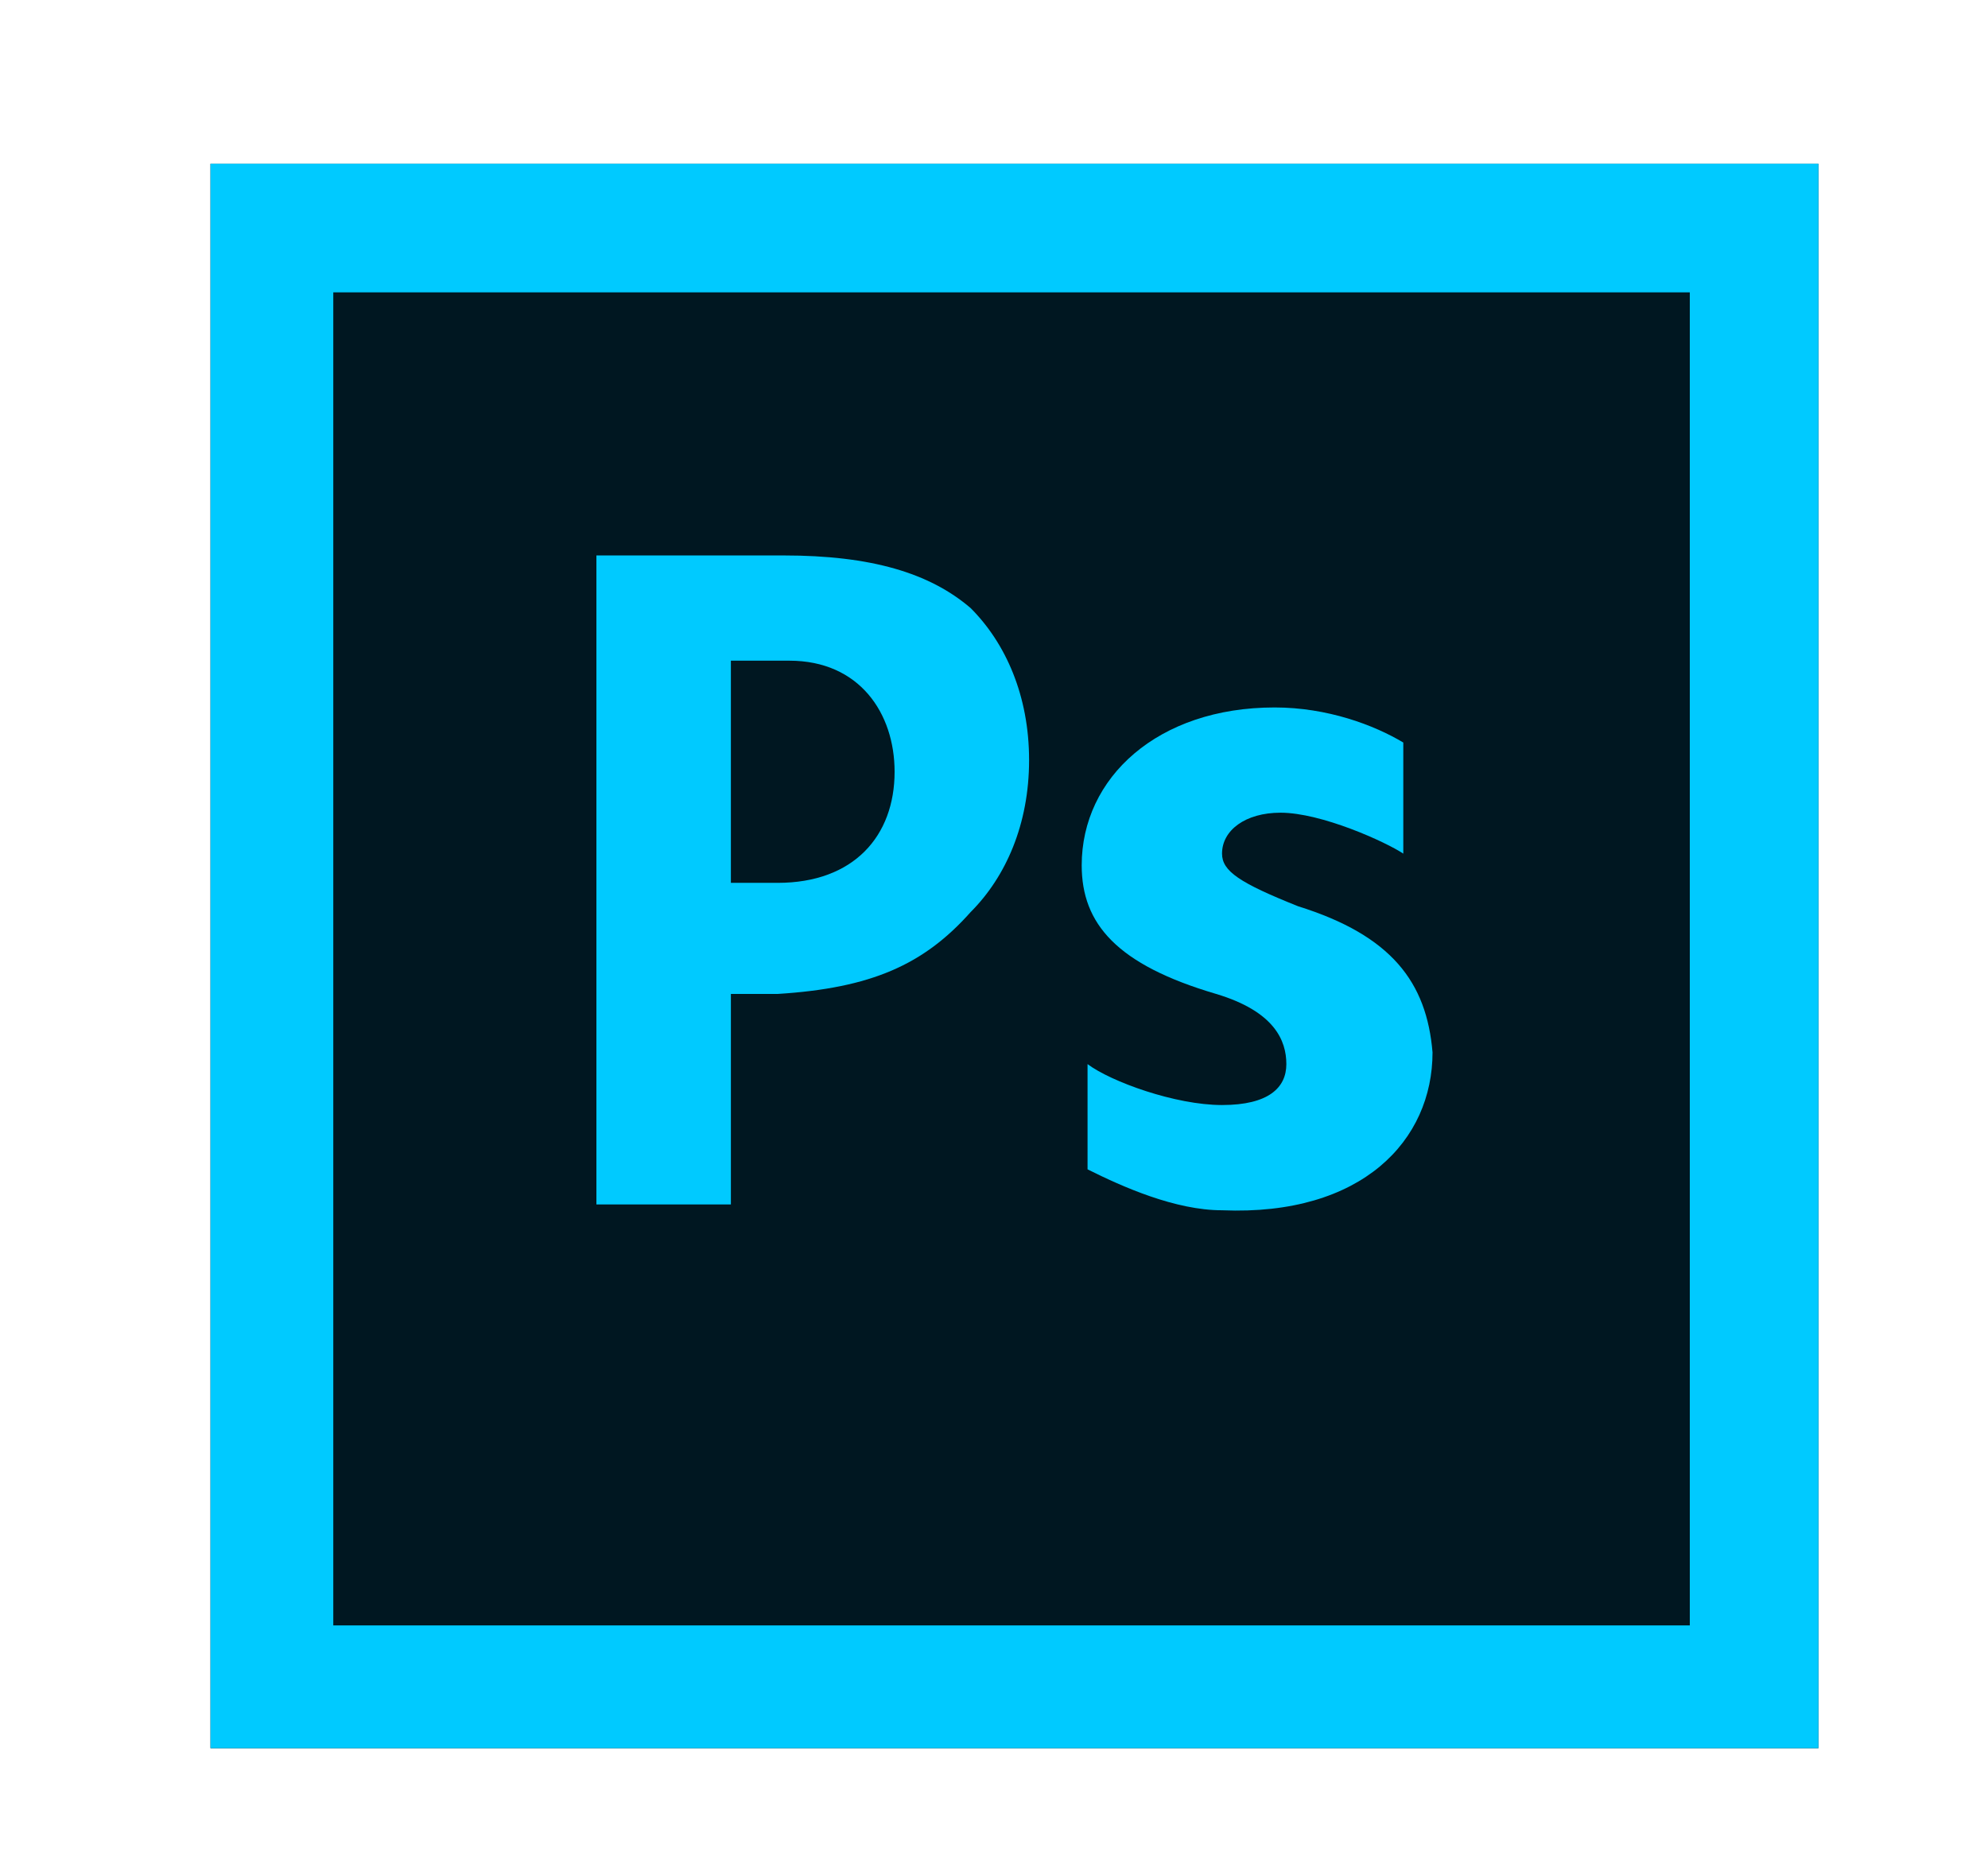
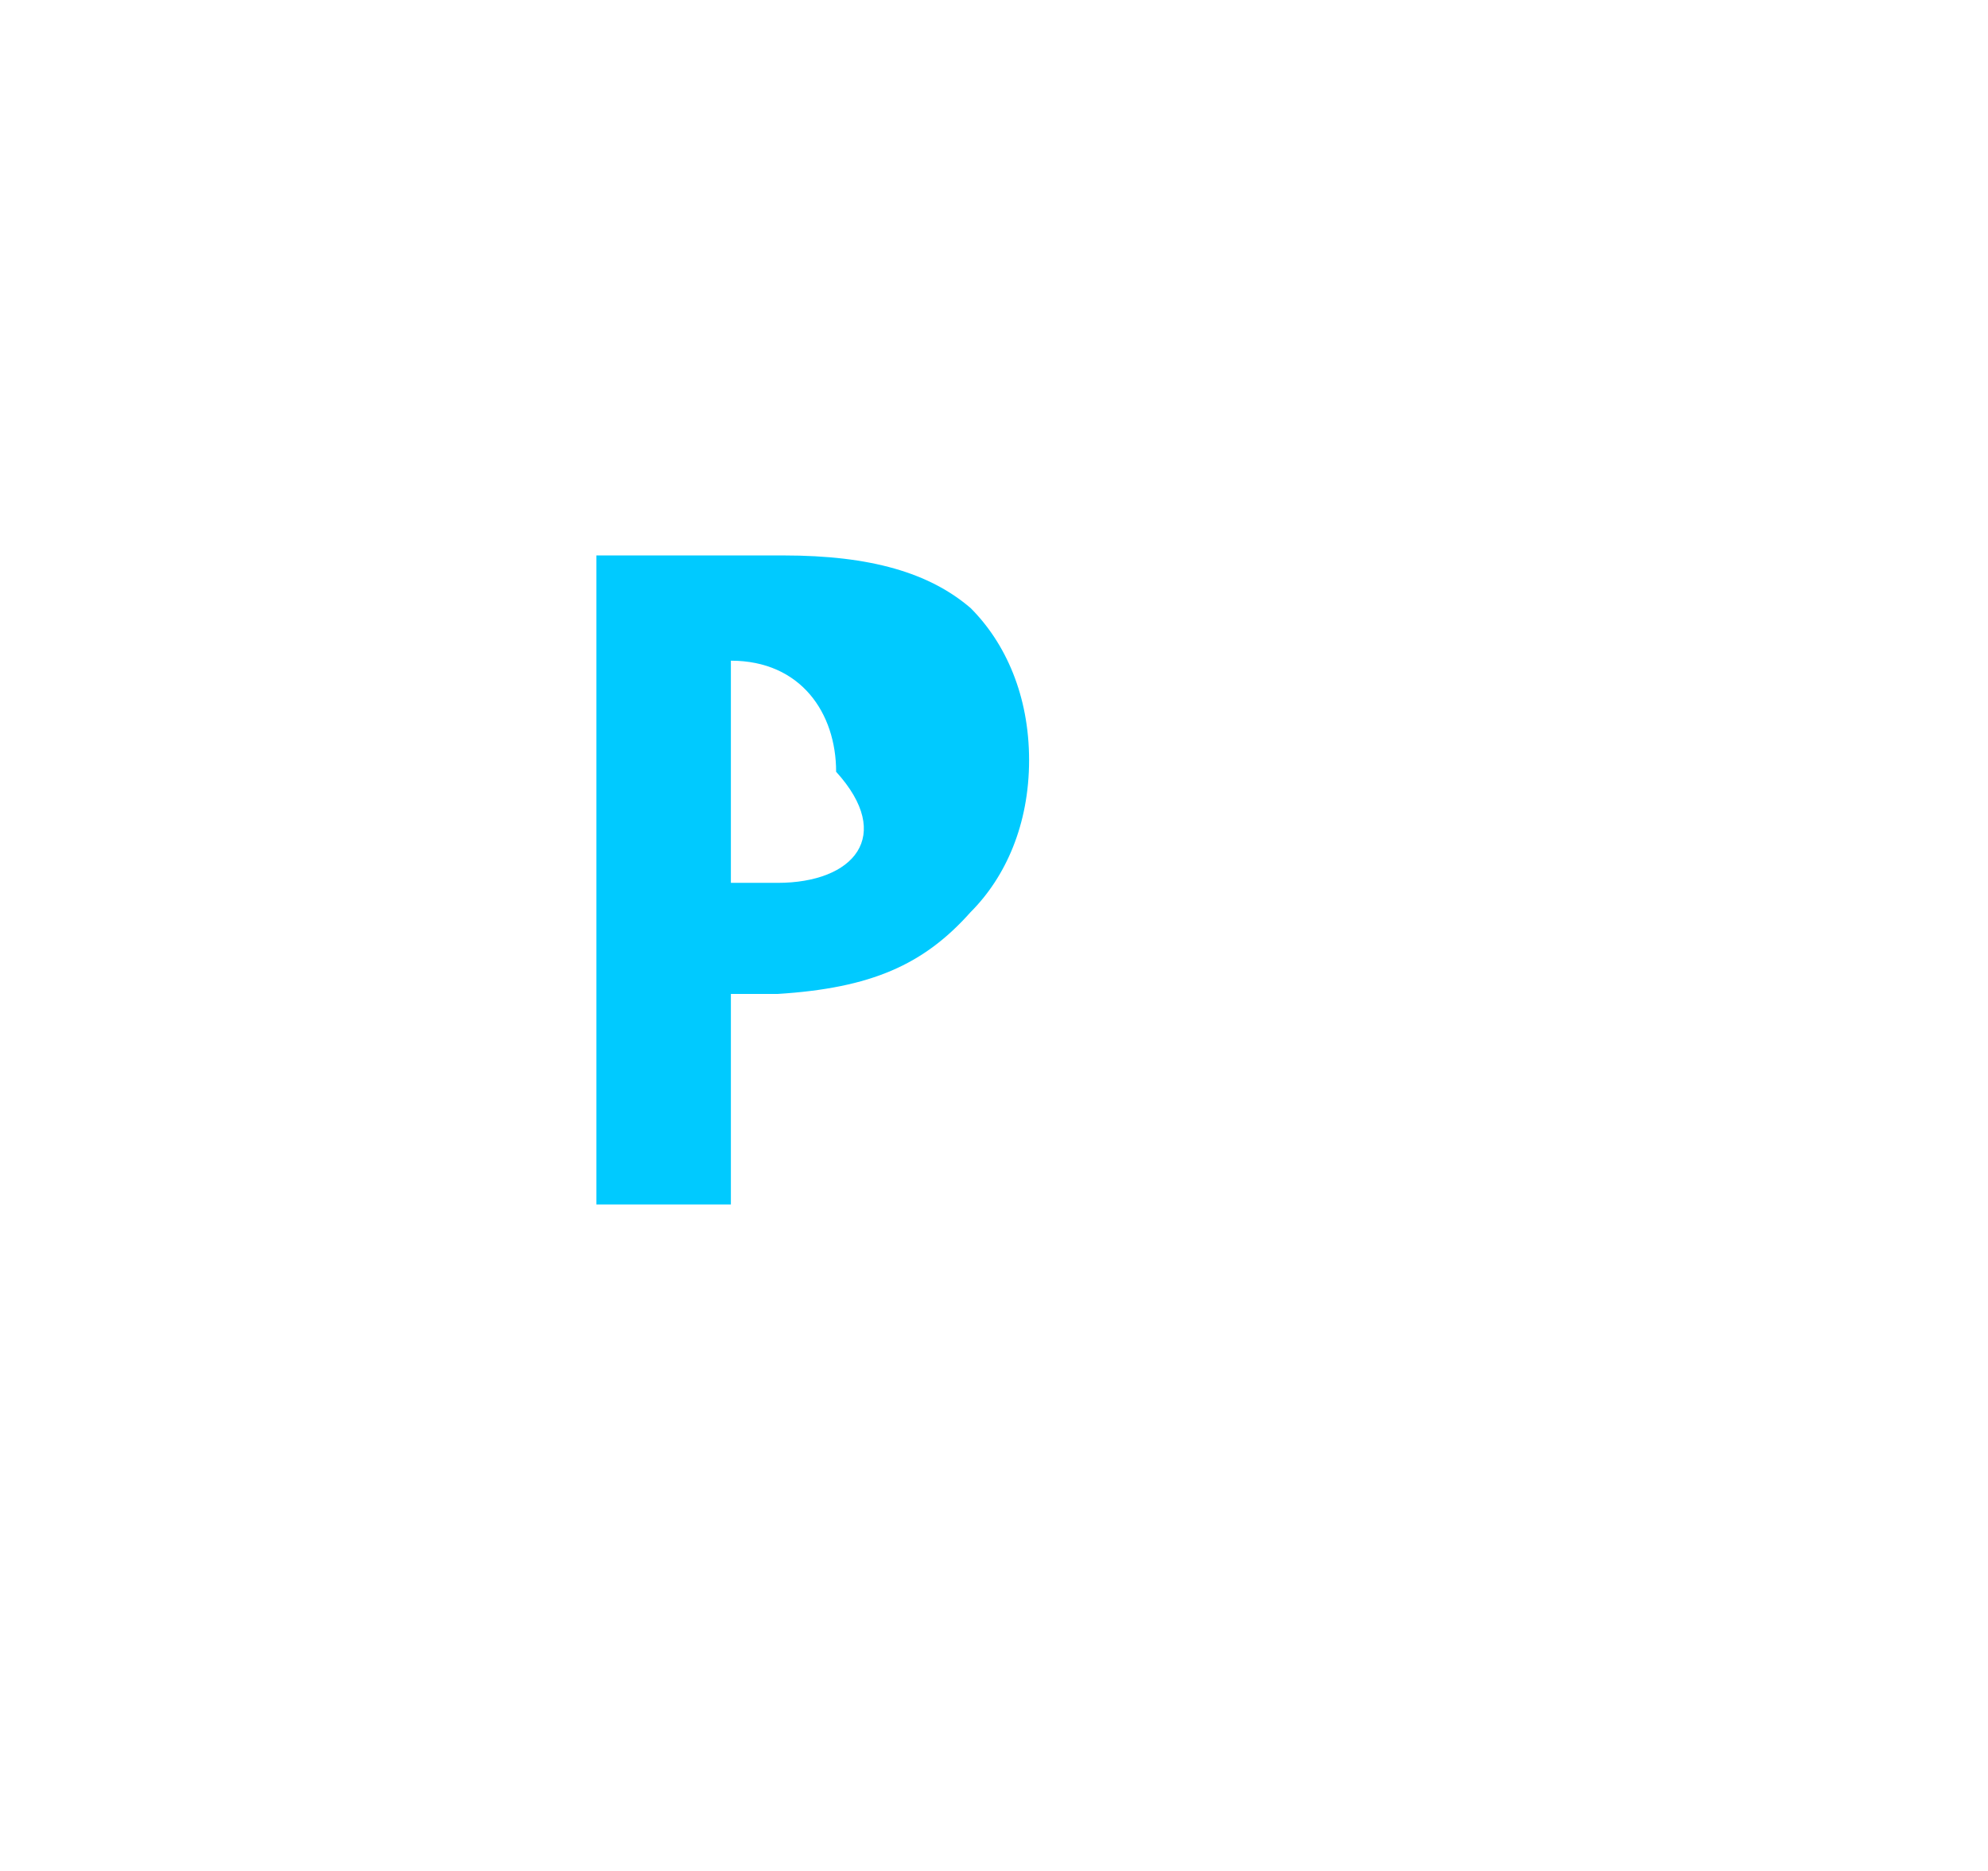
<svg xmlns="http://www.w3.org/2000/svg" version="1.1" id="Capa_1" x="0px" y="0px" viewBox="-157 60 34 32" style="enable-background:new -157 60 34 32;" xml:space="preserve">
  <style type="text/css">
	.st0{fill:#001721;}
	.st1{fill:#00CAFF;}
</style>
-   <rect x="-153.4" y="62.8" class="st0" width="27.5" height="27.1" />
-   <path class="st1" d="M-153.4,62.8v27.1h27.5V62.8C-125.9,62.8-153.4,62.8-153.4,62.8z M-128.1,87.8h-23.2V65h23.2V87.8z" />
-   <path class="st1" d="M-140.4,70.4c-0.7-0.6-1.7-0.9-3.2-0.9c-1.4,0-3.2,0-3.2,0v11.1h2.3v-3.6c0,0,0.4,0,0.8,0  c1.6-0.1,2.5-0.5,3.3-1.4c0.6-0.6,1-1.5,1-2.6S-139.8,71-140.4,70.4z M-143.7,75.1c-0.4,0-0.5,0-0.8,0v-3.8c0,0,0.5,0,1,0  c1.2,0,1.8,0.9,1.8,1.9C-141.7,74.3-142.4,75.1-143.7,75.1z" />
-   <path class="st1" d="M-134.8,75.5c-1-0.4-1.3-0.6-1.3-0.9c0-0.4,0.4-0.7,1-0.7c0.7,0,1.8,0.5,2.1,0.7v-1.9c-0.5-0.3-1.3-0.6-2.2-0.6  c-2,0-3.3,1.2-3.3,2.7c0,1,0.6,1.7,2.3,2.2c1,0.3,1.2,0.8,1.2,1.2c0,0.4-0.3,0.7-1.1,0.7c-0.8,0-1.9-0.4-2.3-0.7l0,0V80  c0.6,0.3,1.5,0.7,2.3,0.7c2.4,0.1,3.6-1.2,3.6-2.7C-132.6,76.8-133.2,76-134.8,75.5L-134.8,75.5z" />
+   <path class="st1" d="M-140.4,70.4c-0.7-0.6-1.7-0.9-3.2-0.9c-1.4,0-3.2,0-3.2,0v11.1h2.3v-3.6c0,0,0.4,0,0.8,0  c1.6-0.1,2.5-0.5,3.3-1.4c0.6-0.6,1-1.5,1-2.6S-139.8,71-140.4,70.4z M-143.7,75.1c-0.4,0-0.5,0-0.8,0v-3.8c1.2,0,1.8,0.9,1.8,1.9C-141.7,74.3-142.4,75.1-143.7,75.1z" />
</svg>